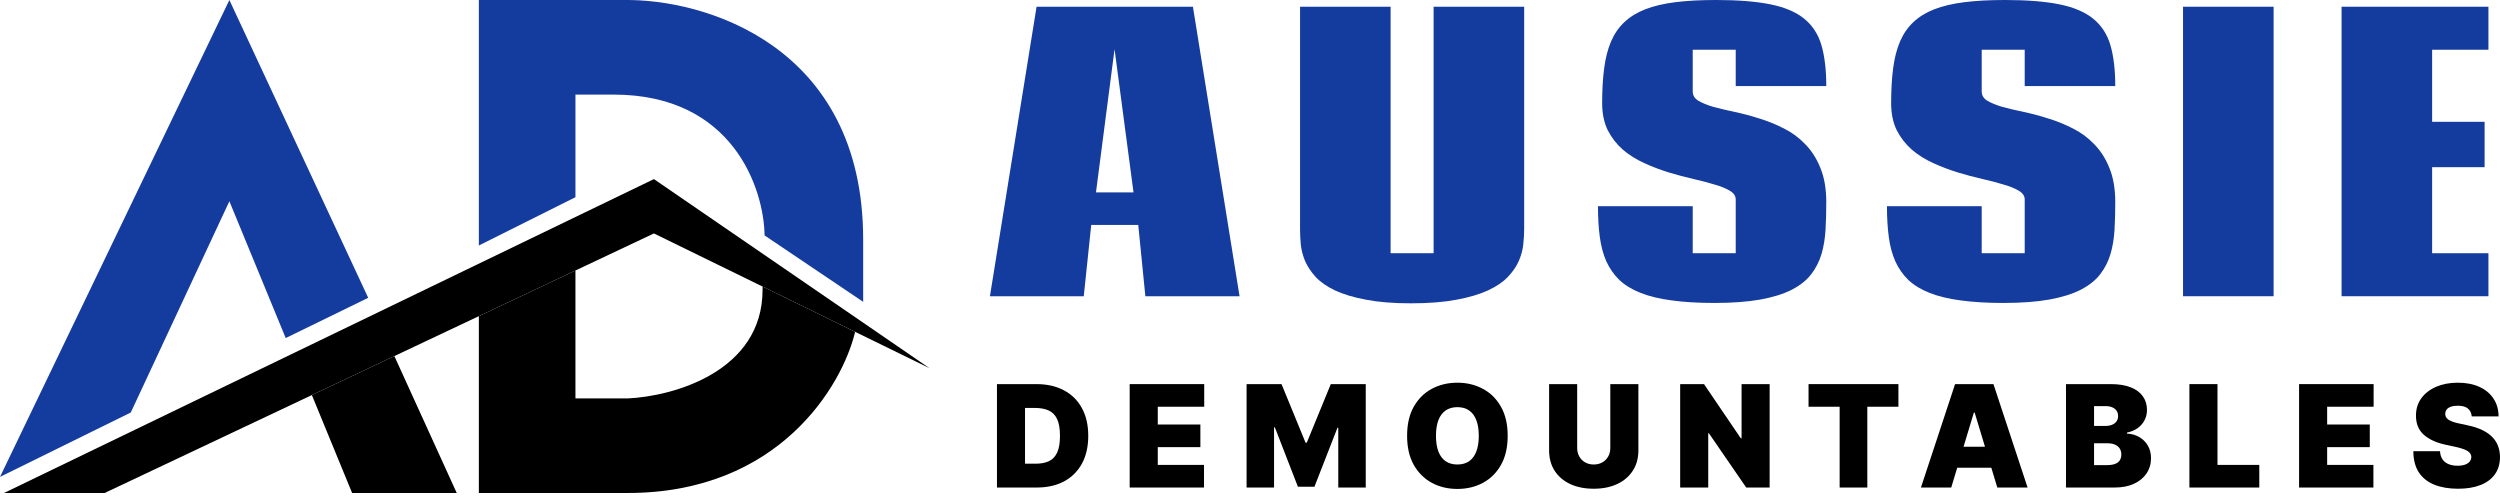
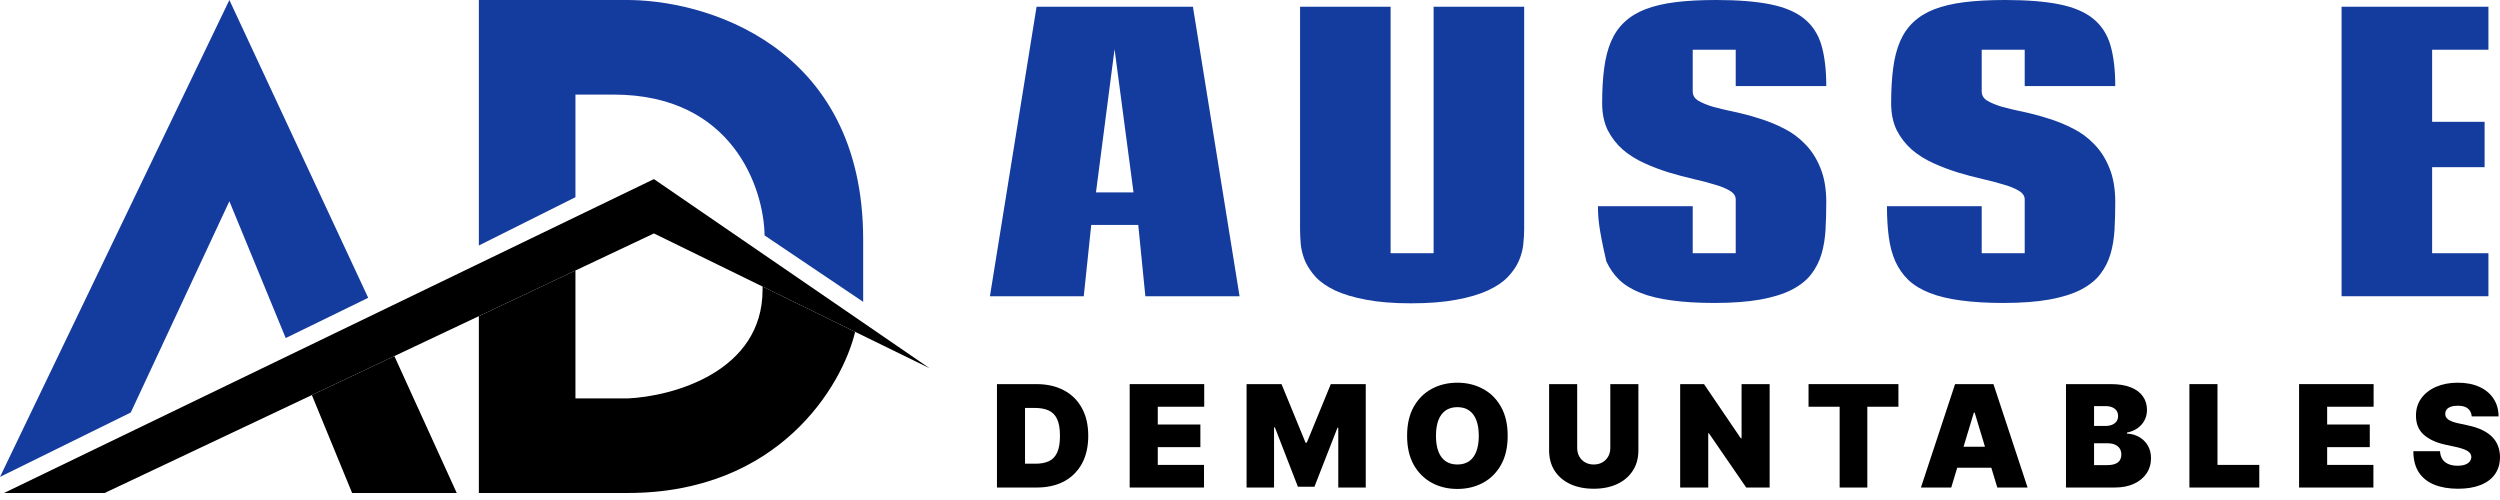
<svg xmlns="http://www.w3.org/2000/svg" width="180" height="36" viewBox="0 0 180 36" fill="none">
  <path d="M74.646 35.102H71.781V27.656H74.617C75.383 27.656 76.044 27.805 76.602 28.103C77.162 28.399 77.593 28.826 77.896 29.383C78.202 29.938 78.354 30.604 78.354 31.379C78.354 32.155 78.203 32.821 77.9 33.379C77.597 33.934 77.168 34.36 76.613 34.659C76.058 34.954 75.402 35.102 74.646 35.102ZM73.802 33.386H74.573C74.942 33.386 75.256 33.327 75.515 33.208C75.777 33.089 75.975 32.884 76.111 32.593C76.249 32.303 76.318 31.898 76.318 31.379C76.318 30.86 76.248 30.456 76.108 30.165C75.969 29.874 75.766 29.669 75.497 29.55C75.23 29.432 74.903 29.372 74.515 29.372H73.802V33.386Z" fill="black" />
  <path d="M81.337 35.102V27.656H86.704V29.285H83.359V30.565H86.427V32.194H83.359V33.473H86.689V35.102H81.337Z" fill="black" />
  <path d="M89.754 27.656H92.27L94 31.874H94.088L95.818 27.656H98.334V35.102H96.356V30.797H96.298L94.64 35.044H93.448L91.79 30.768H91.732V35.102H89.754V27.656Z" fill="black" />
  <path d="M108.553 31.379C108.553 32.208 108.392 32.907 108.069 33.477C107.747 34.044 107.312 34.474 106.764 34.768C106.216 35.059 105.605 35.204 104.932 35.204C104.253 35.204 103.64 35.057 103.092 34.764C102.547 34.468 102.113 34.037 101.79 33.47C101.47 32.9 101.311 32.203 101.311 31.379C101.311 30.55 101.47 29.852 101.79 29.285C102.113 28.715 102.547 28.285 103.092 27.994C103.64 27.701 104.253 27.554 104.932 27.554C105.605 27.554 106.216 27.701 106.764 27.994C107.312 28.285 107.747 28.715 108.069 29.285C108.392 29.852 108.553 30.55 108.553 31.379ZM106.473 31.379C106.473 30.933 106.414 30.558 106.295 30.252C106.179 29.944 106.005 29.712 105.775 29.554C105.547 29.394 105.266 29.314 104.932 29.314C104.597 29.314 104.315 29.394 104.085 29.554C103.857 29.712 103.683 29.944 103.565 30.252C103.448 30.558 103.39 30.933 103.39 31.379C103.39 31.825 103.448 32.202 103.565 32.51C103.683 32.815 103.857 33.048 104.085 33.208C104.315 33.365 104.597 33.444 104.932 33.444C105.266 33.444 105.547 33.365 105.775 33.208C106.005 33.048 106.179 32.815 106.295 32.51C106.414 32.202 106.473 31.825 106.473 31.379Z" fill="black" />
  <path d="M115.942 27.656H117.964V32.426C117.964 32.993 117.828 33.484 117.556 33.899C117.287 34.311 116.912 34.63 116.429 34.855C115.947 35.078 115.387 35.189 114.75 35.189C114.107 35.189 113.545 35.078 113.063 34.855C112.58 34.63 112.205 34.311 111.936 33.899C111.669 33.484 111.536 32.993 111.536 32.426V27.656H113.557V32.252C113.557 32.482 113.608 32.688 113.71 32.87C113.812 33.049 113.952 33.19 114.132 33.291C114.313 33.393 114.519 33.444 114.75 33.444C114.982 33.444 115.188 33.393 115.368 33.291C115.547 33.19 115.688 33.049 115.789 32.87C115.891 32.688 115.942 32.482 115.942 32.252V27.656Z" fill="black" />
  <path d="M127.414 27.656V35.102H125.727L123.037 31.19H122.993V35.102H120.972V27.656H122.688L125.335 31.554H125.393V27.656H127.414Z" fill="black" />
  <path d="M130.215 29.285V27.656H136.686V29.285H134.447V35.102H132.454V29.285H130.215Z" fill="black" />
  <path d="M140.489 35.102H138.308L140.765 27.656H143.528L145.986 35.102H143.805L142.176 29.707H142.118L140.489 35.102ZM141.376 32.164H142.918L143.374 33.677H140.919L141.376 32.164Z" fill="black" />
  <path d="M148.751 35.102V27.656H151.979C152.547 27.656 153.023 27.733 153.408 27.885C153.796 28.038 154.088 28.254 154.284 28.532C154.483 28.811 154.583 29.14 154.583 29.518C154.583 29.792 154.522 30.041 154.401 30.267C154.282 30.492 154.115 30.681 153.899 30.834C153.683 30.984 153.431 31.088 153.143 31.146V31.219C153.463 31.231 153.754 31.312 154.015 31.463C154.277 31.611 154.486 31.815 154.641 32.077C154.796 32.337 154.873 32.642 154.873 32.993C154.873 33.401 154.767 33.763 154.553 34.081C154.343 34.398 154.042 34.648 153.652 34.829C153.262 35.011 152.796 35.102 152.256 35.102H148.751ZM150.772 33.488H151.718C152.057 33.488 152.311 33.425 152.481 33.299C152.651 33.17 152.736 32.981 152.736 32.732C152.736 32.557 152.696 32.409 152.616 32.288C152.536 32.167 152.422 32.075 152.274 32.012C152.128 31.949 151.953 31.917 151.747 31.917H150.772V33.488ZM150.772 30.667H151.601C151.778 30.667 151.935 30.639 152.07 30.583C152.206 30.527 152.311 30.447 152.387 30.343C152.464 30.236 152.503 30.107 152.503 29.954C152.503 29.724 152.42 29.548 152.256 29.427C152.091 29.303 151.882 29.241 151.63 29.241H150.772V30.667Z" fill="black" />
  <path d="M157.637 35.102V27.656H159.659V33.473H162.669V35.102H157.637Z" fill="black" />
  <path d="M165.534 35.102V27.656H170.9V29.285H167.555V30.565H170.624V32.194H167.555V33.473H170.885V35.102H165.534Z" fill="black" />
  <path d="M177.964 29.983C177.945 29.741 177.854 29.552 177.691 29.416C177.531 29.28 177.288 29.212 176.961 29.212C176.752 29.212 176.581 29.238 176.448 29.289C176.317 29.337 176.22 29.404 176.157 29.489C176.094 29.573 176.061 29.67 176.059 29.779C176.054 29.869 176.07 29.95 176.106 30.023C176.145 30.093 176.206 30.158 176.288 30.216C176.37 30.271 176.476 30.322 176.604 30.368C176.733 30.415 176.885 30.456 177.062 30.492L177.673 30.623C178.085 30.71 178.438 30.825 178.731 30.968C179.024 31.111 179.264 31.28 179.451 31.474C179.638 31.665 179.775 31.881 179.862 32.121C179.952 32.361 179.998 32.623 180 32.906C179.998 33.396 179.875 33.81 179.633 34.15C179.39 34.489 179.044 34.747 178.593 34.924C178.145 35.101 177.605 35.189 176.975 35.189C176.328 35.189 175.763 35.094 175.281 34.902C174.801 34.711 174.428 34.416 174.161 34.019C173.897 33.619 173.764 33.107 173.761 32.484H175.681C175.693 32.712 175.75 32.904 175.852 33.059C175.953 33.214 176.096 33.331 176.281 33.411C176.467 33.492 176.689 33.532 176.946 33.532C177.162 33.532 177.342 33.505 177.488 33.452C177.633 33.398 177.743 33.324 177.819 33.23C177.894 33.135 177.933 33.027 177.935 32.906C177.933 32.792 177.895 32.693 177.822 32.608C177.752 32.521 177.636 32.443 177.473 32.375C177.311 32.305 177.091 32.24 176.815 32.179L176.073 32.019C175.414 31.876 174.894 31.637 174.514 31.303C174.136 30.966 173.948 30.507 173.95 29.925C173.948 29.452 174.074 29.039 174.328 28.685C174.585 28.329 174.94 28.051 175.394 27.852C175.849 27.654 176.372 27.554 176.961 27.554C177.562 27.554 178.082 27.655 178.52 27.856C178.959 28.057 179.297 28.341 179.535 28.707C179.775 29.07 179.896 29.496 179.898 29.983H177.964Z" fill="black" />
  <path d="M16.515 0.002L0 34.336L9.416 29.7L16.515 14.489L20.571 24.34L26.511 21.442L16.515 0.002Z" fill="#143B9E" />
  <path d="M34.478 0.002V17.676L41.432 14.199V6.811H44.185C52.761 6.811 55.001 13.571 55.05 16.951L62.148 21.732V17.241C62.148 3.218 50.655 -0.095 44.909 0.002H34.478Z" fill="#143B9E" />
  <path d="M25.352 35.495L22.454 28.444L28.394 25.637L34.478 22.762L41.432 19.476V28.686H45.199C48.434 28.541 54.905 26.774 54.905 20.863V20.632L61.569 23.891C60.651 27.759 56.093 35.495 45.199 35.495H34.478V22.762L28.394 25.637L32.885 35.495H25.352Z" fill="black" />
  <path d="M47.082 12.895L0.29 35.495H7.533L41.432 19.476L47.082 16.807L54.905 20.632L66.929 26.513L47.082 12.895Z" fill="black" />
  <path d="M78.569 16.193L78.031 21.329H71.275L74.633 0.484H85.89L89.248 21.329H82.466L81.954 16.193H78.569ZM78.91 13.854H81.613L80.248 3.542L78.91 13.854Z" fill="#143B9E" />
  <path d="M100.124 18.232H103.22V0.484H109.74V16.481C109.74 16.829 109.718 17.204 109.675 17.605C109.631 18.006 109.522 18.406 109.347 18.807C109.172 19.199 108.909 19.578 108.56 19.944C108.21 20.31 107.733 20.632 107.13 20.911C106.526 21.19 105.774 21.412 104.873 21.578C103.972 21.752 102.879 21.839 101.593 21.839C100.325 21.839 99.245 21.752 98.353 21.578C97.461 21.412 96.717 21.19 96.123 20.911C95.537 20.632 95.073 20.31 94.732 19.944C94.4 19.578 94.146 19.199 93.971 18.807C93.805 18.406 93.7 18.006 93.656 17.605C93.621 17.204 93.604 16.829 93.604 16.481V0.484H100.124V18.232Z" fill="#143B9E" />
-   <path d="M121.876 6.587C121.876 6.866 122.011 7.088 122.282 7.254C122.562 7.419 122.925 7.567 123.371 7.698C123.826 7.82 124.342 7.942 124.919 8.064C125.496 8.186 126.082 8.343 126.677 8.534C127.281 8.717 127.871 8.957 128.448 9.253C129.025 9.541 129.537 9.92 129.983 10.39C130.438 10.852 130.801 11.423 131.072 12.102C131.352 12.782 131.492 13.601 131.492 14.559C131.492 15.248 131.474 15.906 131.439 16.533C131.404 17.16 131.308 17.744 131.151 18.284C130.993 18.816 130.748 19.299 130.416 19.735C130.084 20.171 129.616 20.545 129.012 20.859C128.418 21.164 127.665 21.399 126.756 21.565C125.846 21.73 124.736 21.813 123.424 21.813C122.26 21.813 121.241 21.752 120.367 21.63C119.501 21.517 118.758 21.338 118.137 21.094C117.516 20.85 117.004 20.541 116.602 20.166C116.208 19.783 115.893 19.334 115.657 18.82C115.43 18.306 115.272 17.718 115.185 17.056C115.097 16.394 115.054 15.657 115.054 14.847H121.876V18.232H124.972V14.363C124.972 14.111 124.832 13.902 124.552 13.736C124.281 13.57 123.918 13.422 123.463 13.292C123.017 13.152 122.505 13.017 121.928 12.887C121.351 12.756 120.76 12.599 120.157 12.416C119.562 12.233 118.976 12.011 118.399 11.749C117.822 11.488 117.306 11.166 116.851 10.782C116.405 10.39 116.042 9.924 115.762 9.384C115.491 8.835 115.355 8.182 115.355 7.423C115.355 6.482 115.403 5.646 115.5 4.914C115.596 4.174 115.762 3.529 115.998 2.98C116.234 2.431 116.554 1.969 116.956 1.594C117.358 1.211 117.861 0.902 118.465 0.667C119.077 0.431 119.798 0.261 120.629 0.157C121.469 0.052 122.444 0 123.555 0C125.147 0 126.454 0.105 127.477 0.314C128.509 0.523 129.323 0.871 129.918 1.359C130.512 1.847 130.923 2.488 131.151 3.28C131.378 4.073 131.492 5.045 131.492 6.195H124.972V3.581H121.876V6.587Z" fill="#143B9E" />
+   <path d="M121.876 6.587C121.876 6.866 122.011 7.088 122.282 7.254C122.562 7.419 122.925 7.567 123.371 7.698C123.826 7.82 124.342 7.942 124.919 8.064C125.496 8.186 126.082 8.343 126.677 8.534C127.281 8.717 127.871 8.957 128.448 9.253C129.025 9.541 129.537 9.92 129.983 10.39C130.438 10.852 130.801 11.423 131.072 12.102C131.352 12.782 131.492 13.601 131.492 14.559C131.492 15.248 131.474 15.906 131.439 16.533C131.404 17.16 131.308 17.744 131.151 18.284C130.993 18.816 130.748 19.299 130.416 19.735C130.084 20.171 129.616 20.545 129.012 20.859C128.418 21.164 127.665 21.399 126.756 21.565C125.846 21.73 124.736 21.813 123.424 21.813C122.26 21.813 121.241 21.752 120.367 21.63C119.501 21.517 118.758 21.338 118.137 21.094C117.516 20.85 117.004 20.541 116.602 20.166C116.208 19.783 115.893 19.334 115.657 18.82C115.097 16.394 115.054 15.657 115.054 14.847H121.876V18.232H124.972V14.363C124.972 14.111 124.832 13.902 124.552 13.736C124.281 13.57 123.918 13.422 123.463 13.292C123.017 13.152 122.505 13.017 121.928 12.887C121.351 12.756 120.76 12.599 120.157 12.416C119.562 12.233 118.976 12.011 118.399 11.749C117.822 11.488 117.306 11.166 116.851 10.782C116.405 10.39 116.042 9.924 115.762 9.384C115.491 8.835 115.355 8.182 115.355 7.423C115.355 6.482 115.403 5.646 115.5 4.914C115.596 4.174 115.762 3.529 115.998 2.98C116.234 2.431 116.554 1.969 116.956 1.594C117.358 1.211 117.861 0.902 118.465 0.667C119.077 0.431 119.798 0.261 120.629 0.157C121.469 0.052 122.444 0 123.555 0C125.147 0 126.454 0.105 127.477 0.314C128.509 0.523 129.323 0.871 129.918 1.359C130.512 1.847 130.923 2.488 131.151 3.28C131.378 4.073 131.492 5.045 131.492 6.195H124.972V3.581H121.876V6.587Z" fill="#143B9E" />
  <path d="M142.683 6.587C142.683 6.866 142.818 7.088 143.089 7.254C143.369 7.419 143.732 7.567 144.178 7.698C144.633 7.82 145.149 7.942 145.726 8.064C146.303 8.186 146.889 8.343 147.484 8.534C148.088 8.717 148.678 8.957 149.255 9.253C149.832 9.541 150.344 9.92 150.79 10.39C151.245 10.852 151.608 11.423 151.879 12.102C152.159 12.782 152.299 13.601 152.299 14.559C152.299 15.248 152.281 15.906 152.246 16.533C152.211 17.16 152.115 17.744 151.958 18.284C151.8 18.816 151.555 19.299 151.223 19.735C150.891 20.171 150.423 20.545 149.819 20.859C149.225 21.164 148.472 21.399 147.563 21.565C146.653 21.73 145.543 21.813 144.231 21.813C143.067 21.813 142.048 21.752 141.174 21.63C140.308 21.517 139.565 21.338 138.944 21.094C138.323 20.85 137.811 20.541 137.409 20.166C137.015 19.783 136.7 19.334 136.464 18.82C136.237 18.306 136.079 17.718 135.992 17.056C135.904 16.394 135.861 15.657 135.861 14.847H142.683V18.232H145.779V14.363C145.779 14.111 145.639 13.902 145.359 13.736C145.088 13.57 144.725 13.422 144.27 13.292C143.824 13.152 143.312 13.017 142.735 12.887C142.158 12.756 141.567 12.599 140.964 12.416C140.369 12.233 139.783 12.011 139.206 11.749C138.629 11.488 138.113 11.166 137.658 10.782C137.212 10.39 136.849 9.924 136.569 9.384C136.298 8.835 136.162 8.182 136.162 7.423C136.162 6.482 136.21 5.646 136.307 4.914C136.403 4.174 136.569 3.529 136.805 2.98C137.041 2.431 137.361 1.969 137.763 1.594C138.165 1.211 138.668 0.902 139.272 0.667C139.884 0.431 140.605 0.261 141.436 0.157C142.276 0.052 143.251 0 144.362 0C145.954 0 147.261 0.105 148.284 0.314C149.316 0.523 150.13 0.871 150.725 1.359C151.319 1.847 151.73 2.488 151.958 3.28C152.185 4.073 152.299 5.045 152.299 6.195H145.779V3.581H142.683V6.587Z" fill="#143B9E" />
-   <path d="M163.699 0.484V21.329H157.179V0.484H163.699Z" fill="#143B9E" />
  <path d="M179.167 0.484V3.581H175.113V8.77H178.891V12.037H175.113V18.232H179.167V21.329H168.593V0.484H179.167Z" fill="#143B9E" />
</svg>